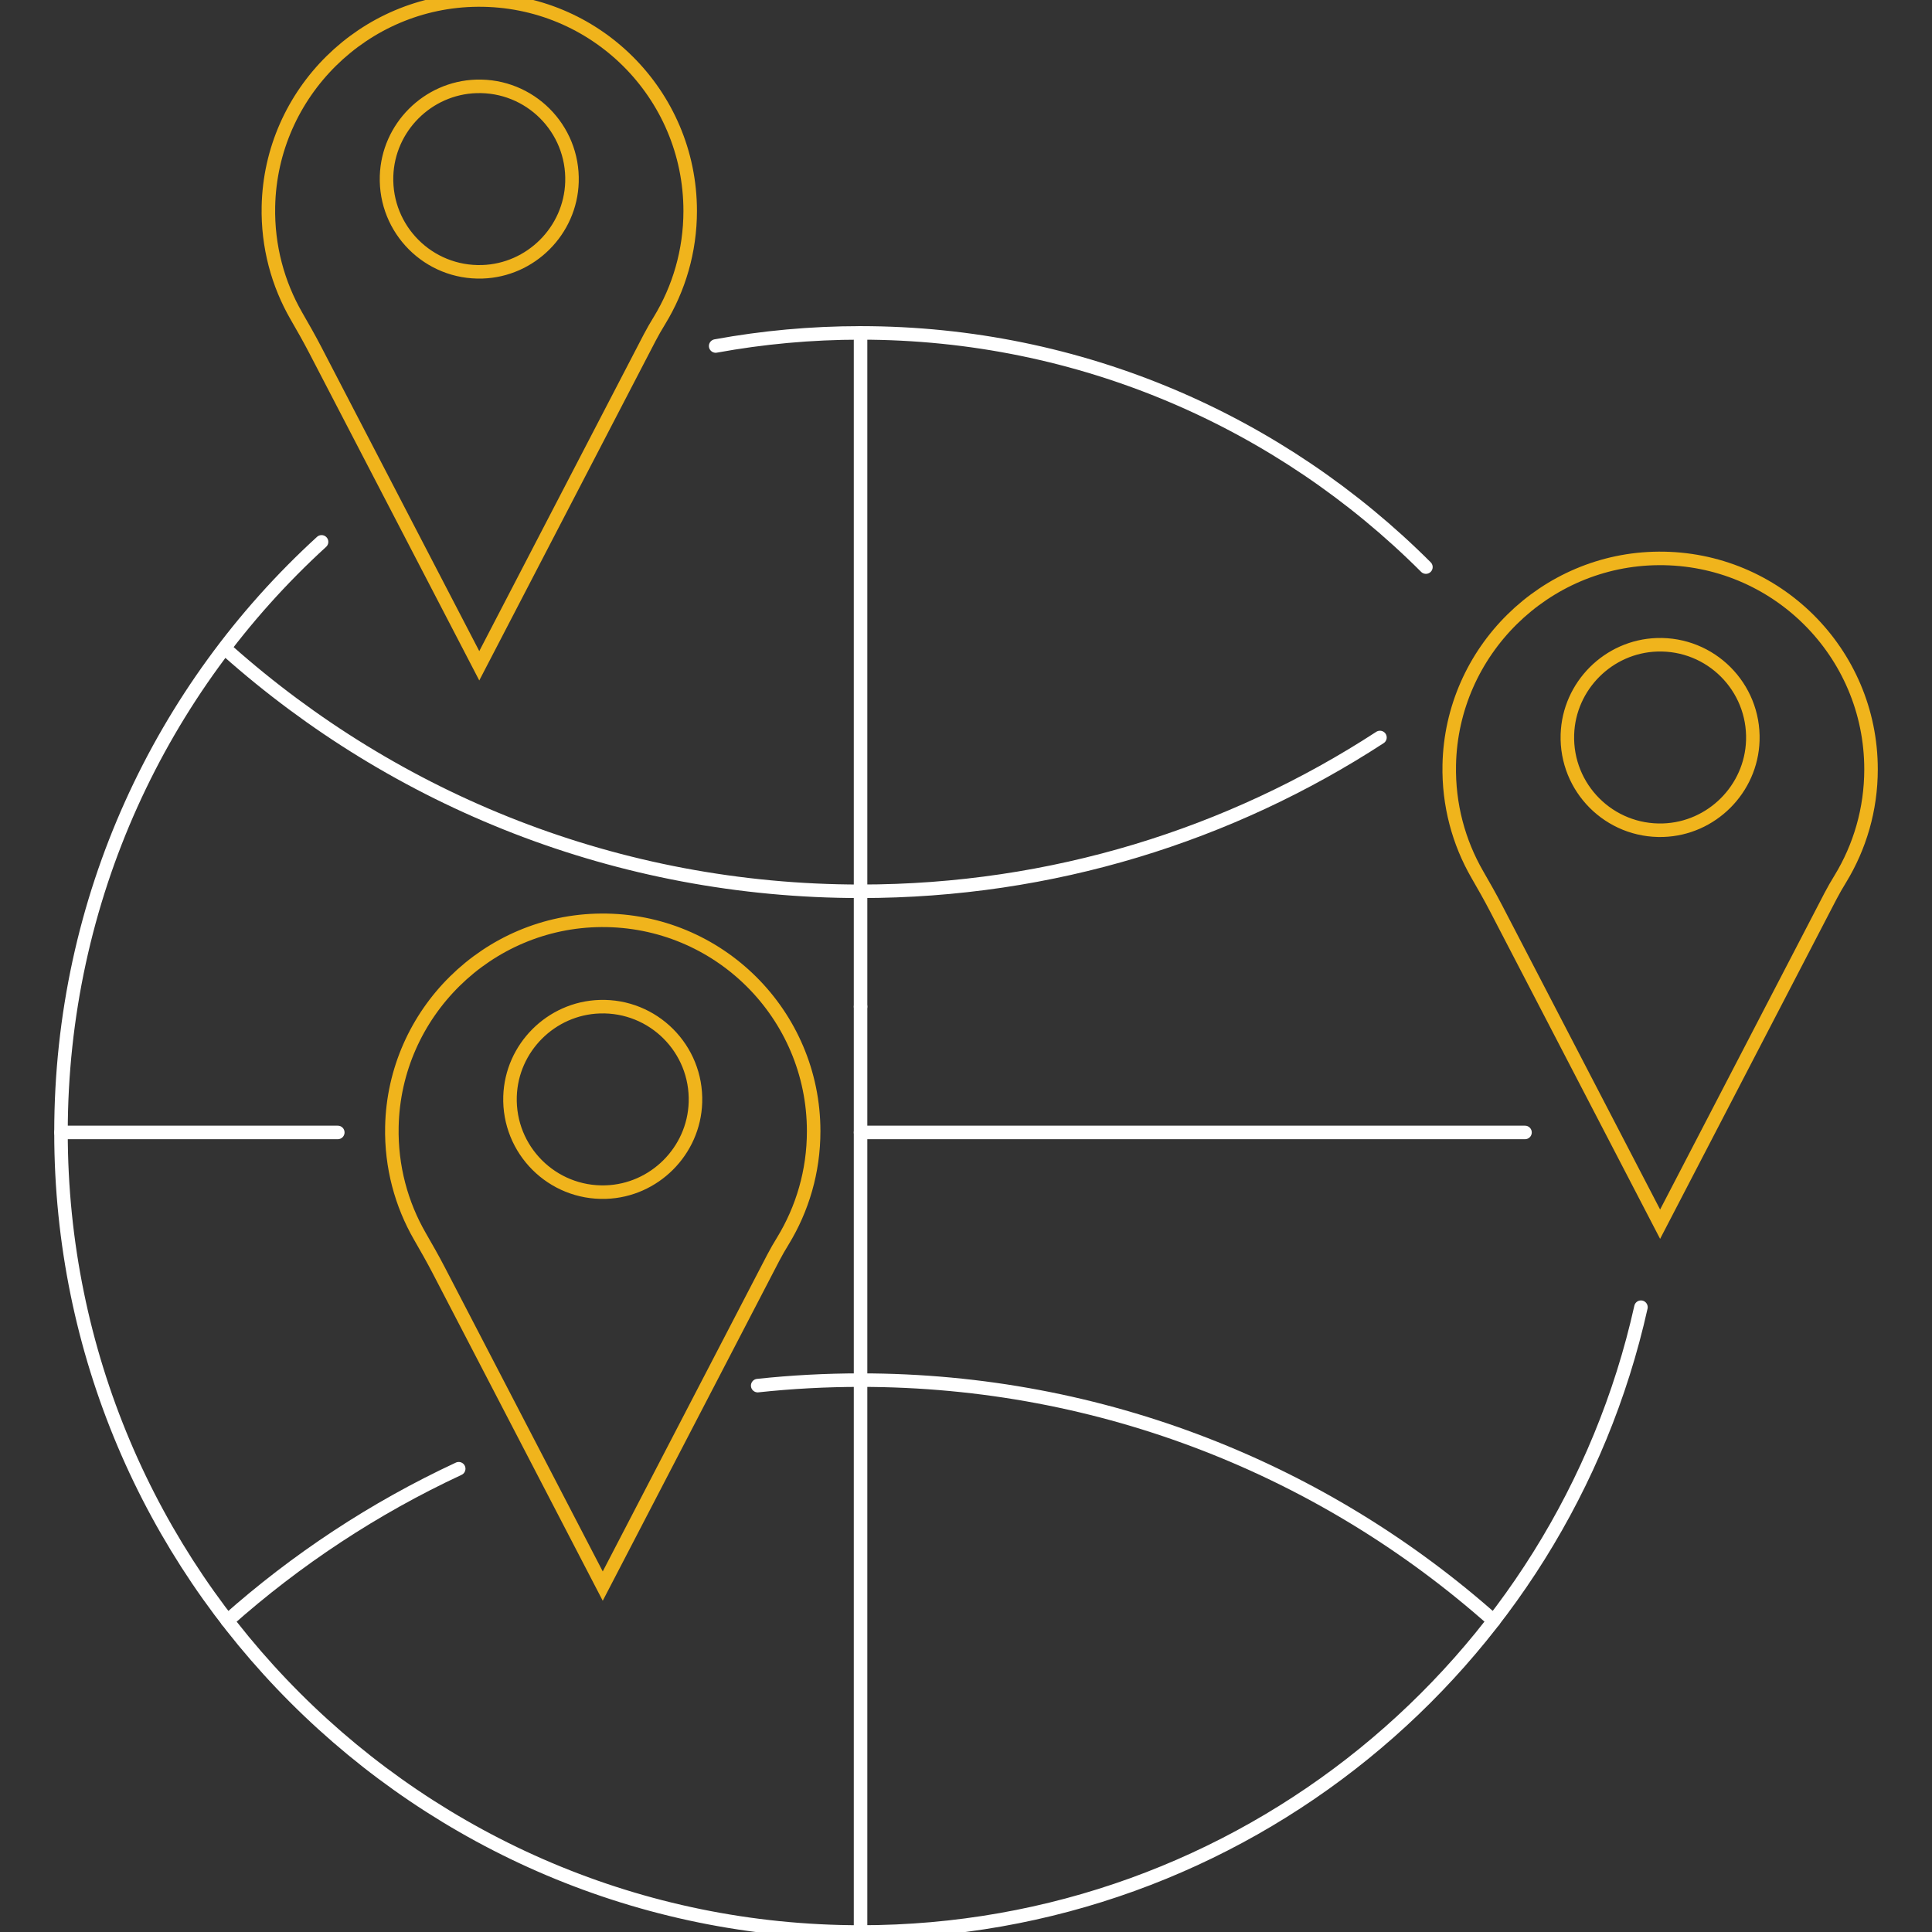
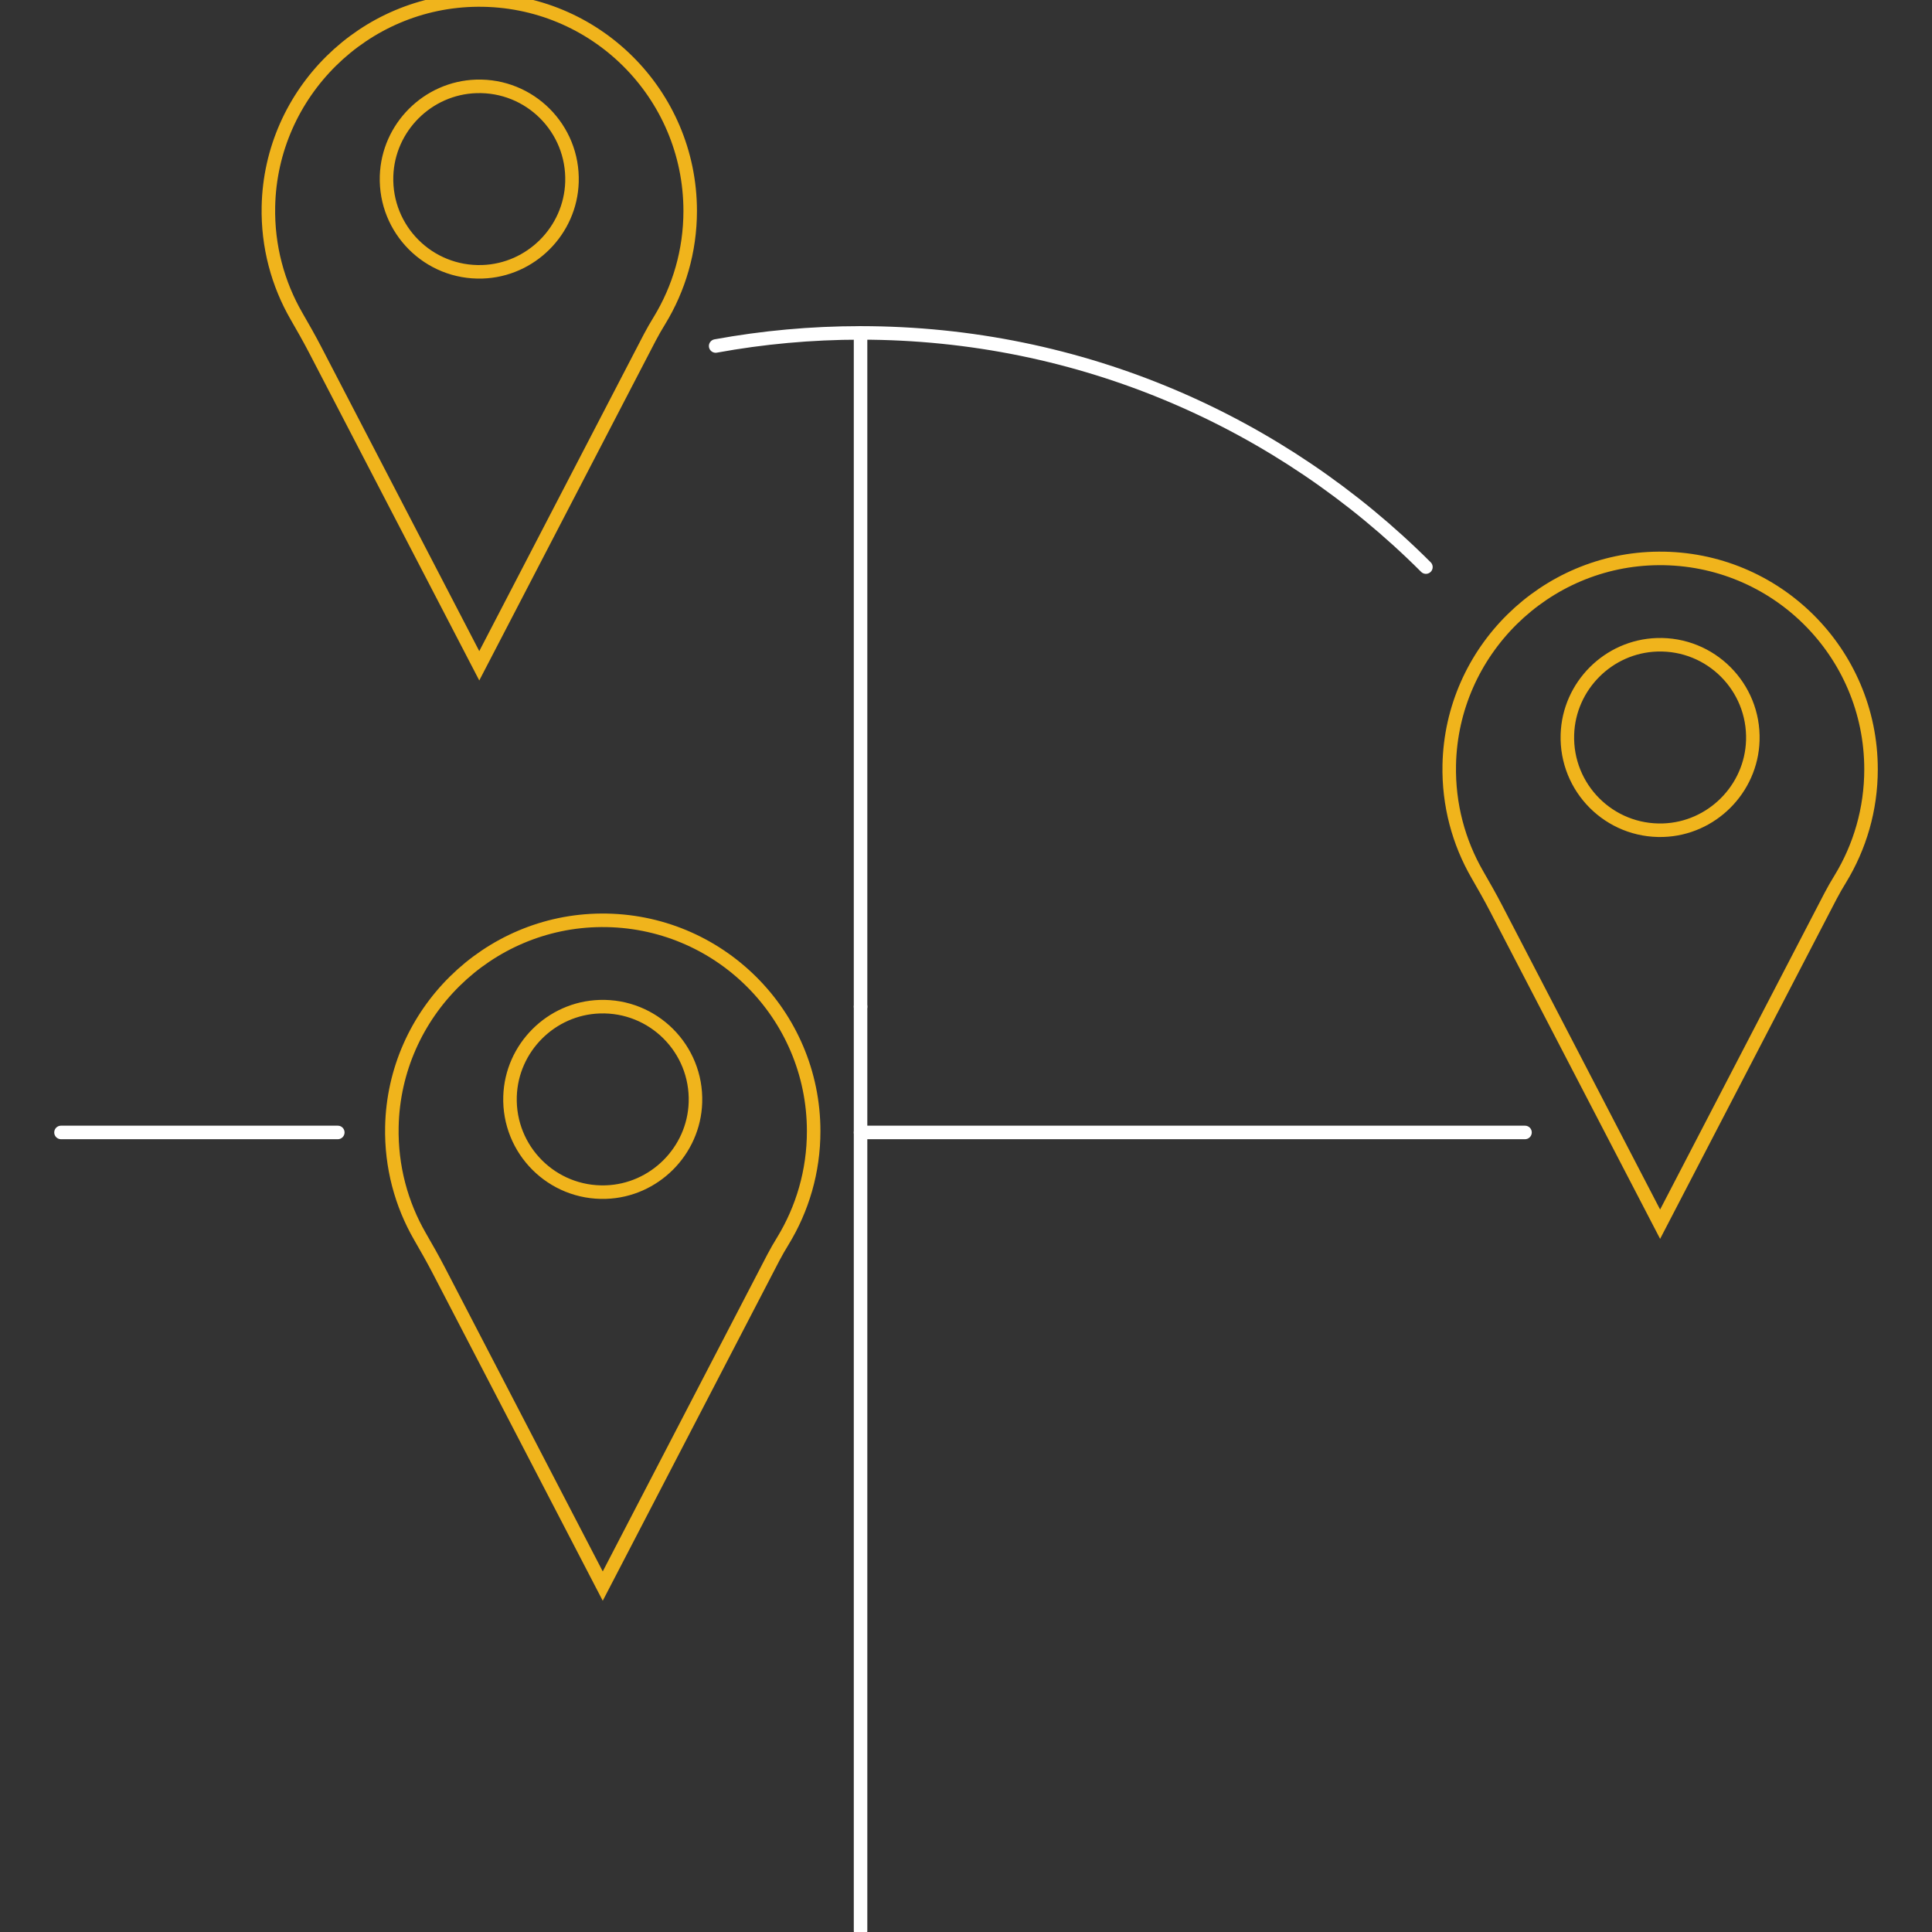
<svg xmlns="http://www.w3.org/2000/svg" id="Layer_1" data-name="Layer 1" viewBox="0 0 1000 1000">
  <rect x="0" y="0" width="1000" height="1000" fill="#333333" stroke="none" />
  <defs>
    <style>      .cls-1, .cls-2, .cls-3 {        fill: none;      }      .cls-4 {        clip-path: url(#clippath);      }      .cls-2 {        stroke: #fff;        stroke-linecap: round;        stroke-linejoin: round;      }      .cls-2, .cls-3 {        stroke-width: 7px;      }      .cls-3 {        stroke: #f0b41c;        stroke-miterlimit: 10;      }    </style>
    <clipPath id="clippath">
      <rect class="cls-1" y="0" width="1000" height="1000" />
    </clipPath>
  </defs>
  <g class="cls-4">
    <g>
      <path class="cls-3" d="m247.3,0c-58.87.4-107.18,48.04-108.37,106.89-.42,20.68,4.92,40.09,14.52,56.73,3.34,5.78,6.64,11.58,9.72,17.51l84.9,163.48,88.24-169.91c1.55-2.98,3.24-5.88,5-8.75,10.1-16.55,15.93-35.99,15.93-56.79C357.22,48.62,307.94-.41,247.3,0Zm2.34,140.68c-27.76.89-50.44-21.8-49.56-49.56.8-25.14,21.28-45.61,46.41-46.41,27.76-.89,50.44,21.8,49.56,49.56-.8,25.14-21.28,45.61-46.41,46.41Z" />
      <path class="cls-2" d="m738.05,293.52c-74.89-74.89-178.35-121.21-292.63-121.21-25.61,0-50.67,2.33-74.99,6.78" />
-       <path class="cls-2" d="m166.44,280.47C83.57,356.15,31.57,465.08,31.57,586.15c0,228.56,185.29,413.85,413.85,413.85,197.49,0,362.68-138.34,403.93-323.4" />
      <line class="cls-2" x1="445.42" y1="521.03" x2="445.42" y2="999.39" />
      <line class="cls-2" x1="445.42" y1="172.31" x2="445.42" y2="521.03" />
-       <path class="cls-2" d="m237.43,760.21c-43.78,20.38-84.08,47-119.74,78.72" />
-       <path class="cls-2" d="m773.16,838.92c-87.15-77.5-201.94-124.57-327.73-124.57-17.99,0-35.76.96-53.25,2.84" />
-       <path class="cls-2" d="m117.69,336.76c87.15,77.5,201.94,124.57,327.73,124.57,99.17,0,191.5-29.26,268.84-79.61" />
      <line class="cls-2" x1="445.42" y1="586.15" x2="789.34" y2="586.15" />
      <line class="cls-2" x1="31.57" y1="586.15" x2="174.84" y2="586.15" />
      <path class="cls-3" d="m858.5,289.03c-58.87.4-107.18,48.04-108.37,106.89-.42,20.68,4.92,40.09,14.52,56.73,3.34,5.78,6.64,11.58,9.72,17.51l84.9,163.48,88.24-169.91c1.55-2.98,3.24-5.88,5-8.75,10.1-16.55,15.93-35.99,15.93-56.79,0-60.54-49.29-109.57-109.92-109.16Zm2.34,140.68c-27.76.89-50.44-21.8-49.56-49.56.8-25.14,21.28-45.61,46.41-46.41,27.76-.89,50.44,21.8,49.56,49.56-.8,25.14-21.28,45.61-46.41,46.41Z" />
      <path class="cls-3" d="m311.21,476.35c-58.87.4-107.18,48.04-108.37,106.89-.42,20.68,4.92,40.09,14.52,56.73,3.34,5.78,6.64,11.58,9.72,17.51l84.9,163.48,88.24-169.91c1.55-2.98,3.24-5.88,5-8.75,10.1-16.55,15.93-35.99,15.93-56.79,0-60.54-49.29-109.57-109.92-109.16Zm2.34,140.68c-27.76.89-50.44-21.8-49.56-49.56.8-25.14,21.28-45.61,46.41-46.41,27.76-.89,50.44,21.8,49.56,49.56-.8,25.14-21.28,45.61-46.41,46.41Z" />
    </g>
  </g>
</svg>